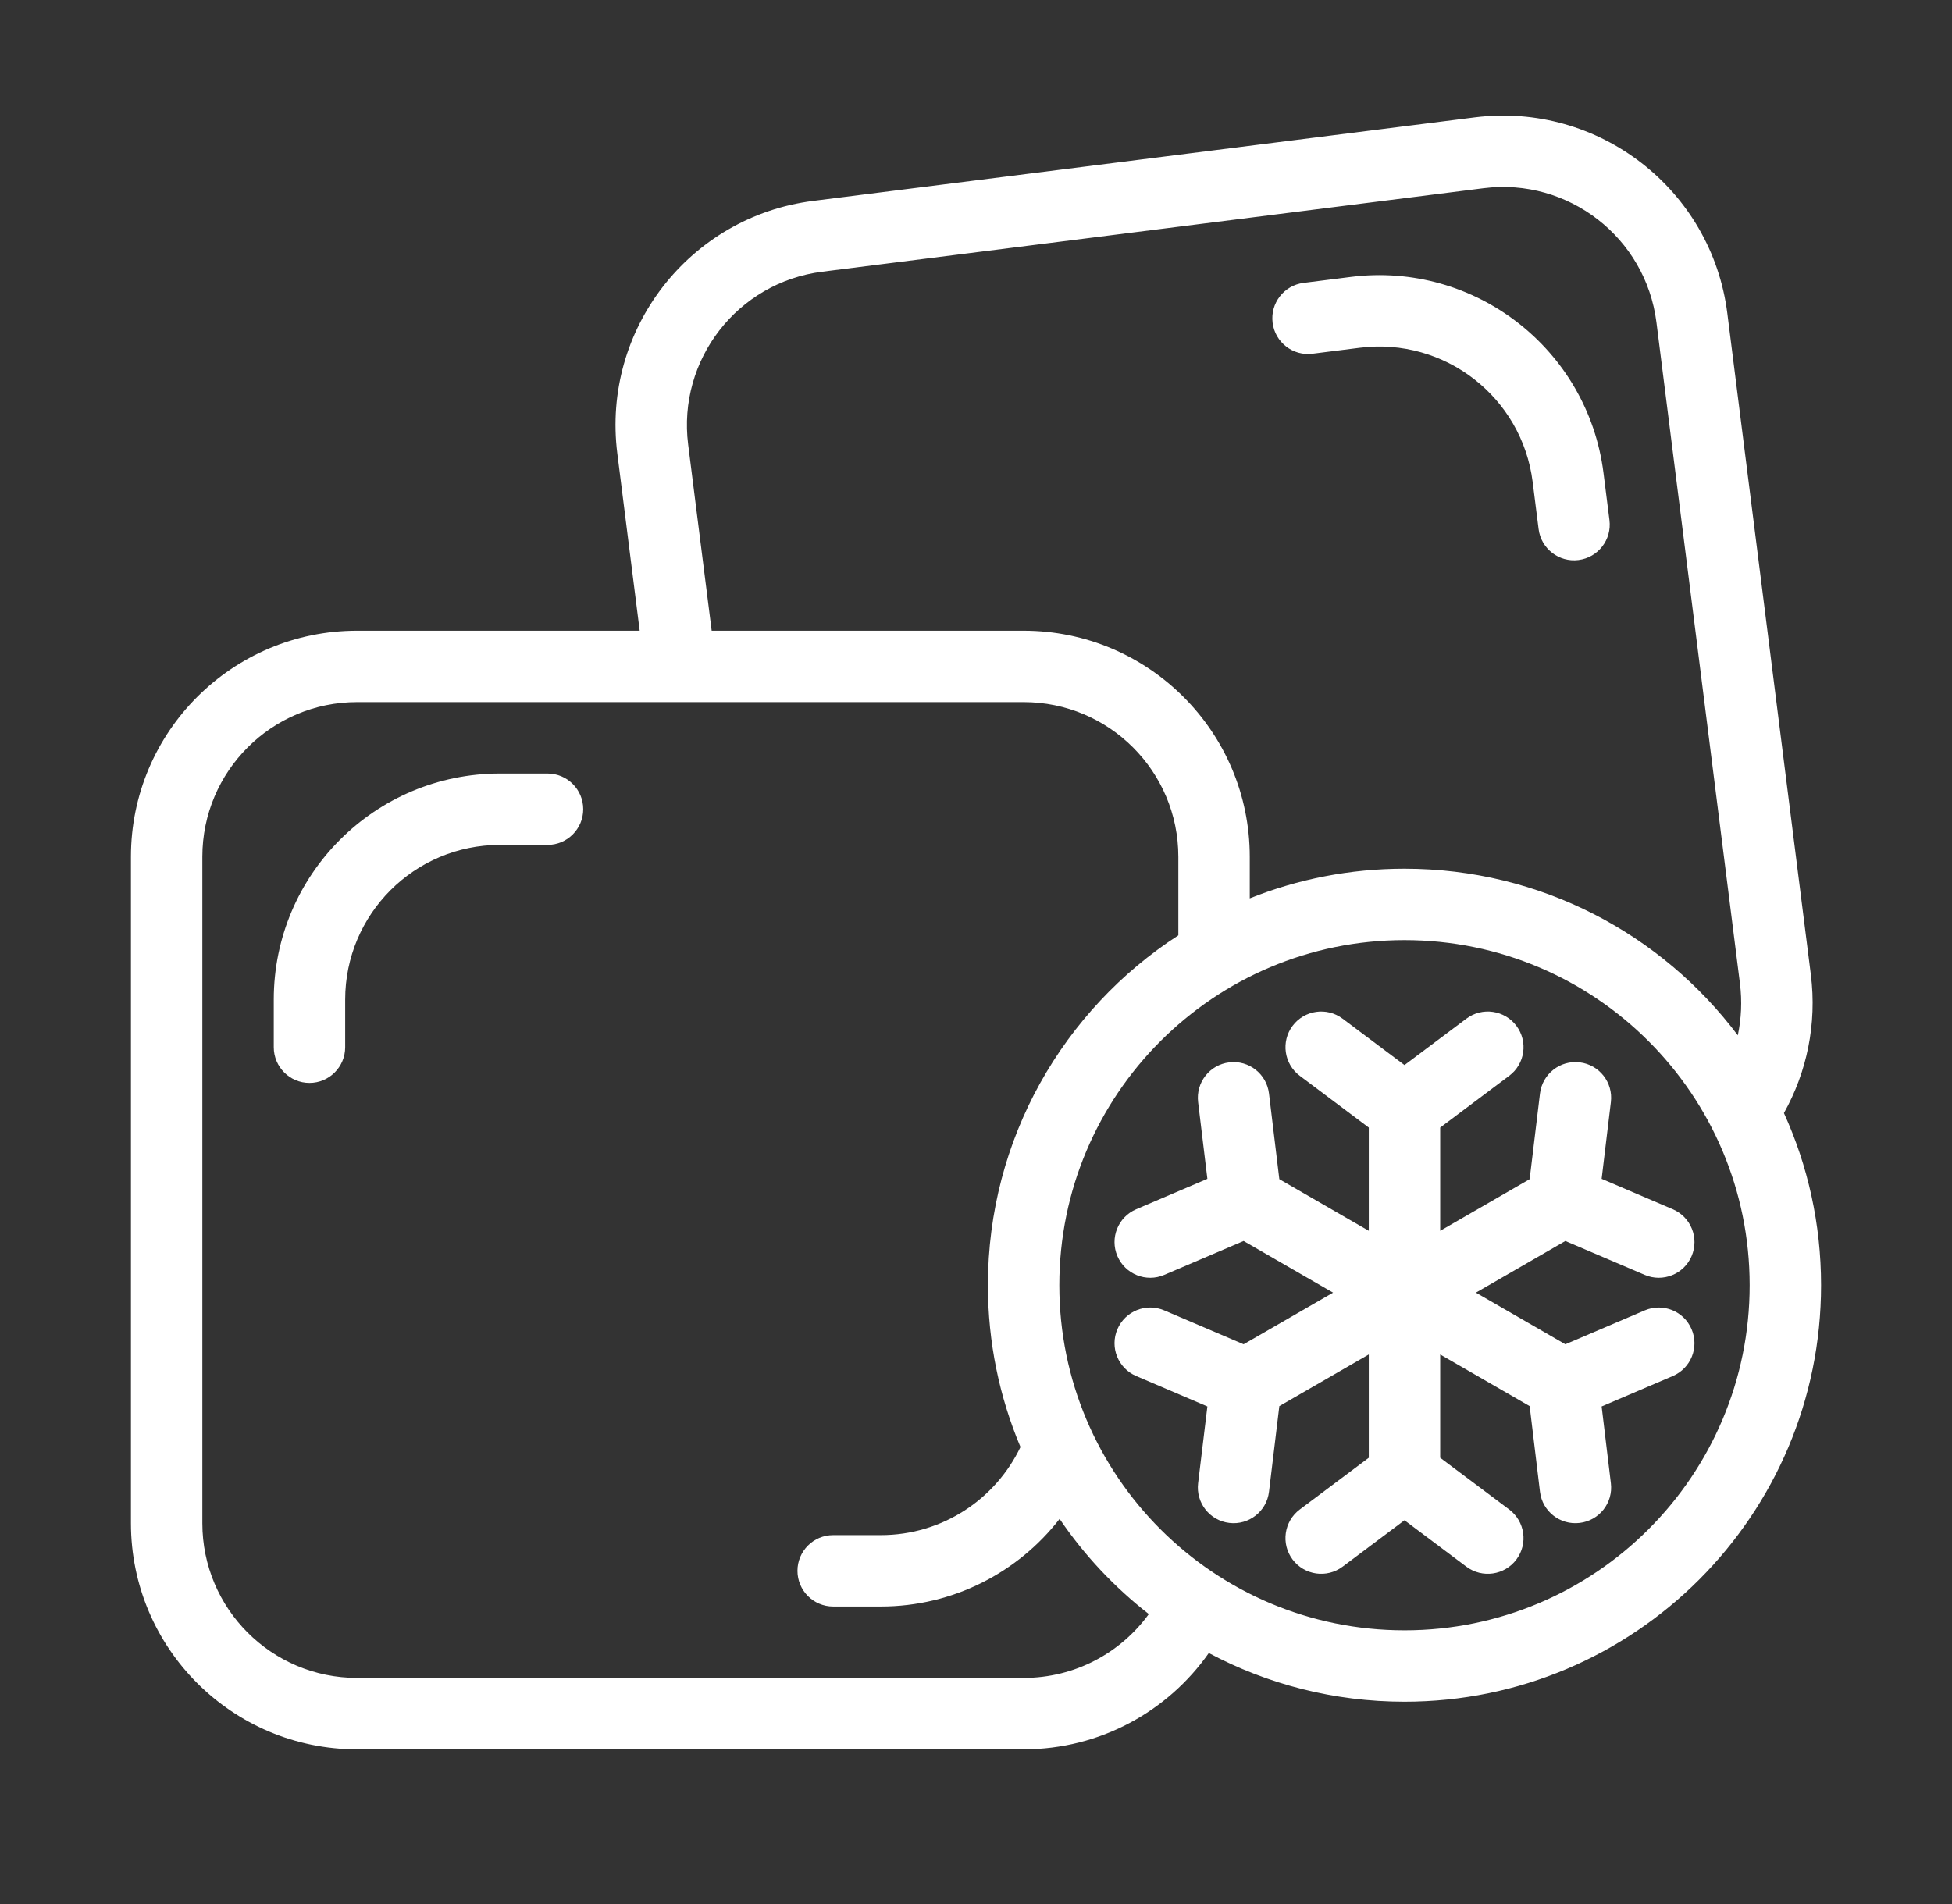
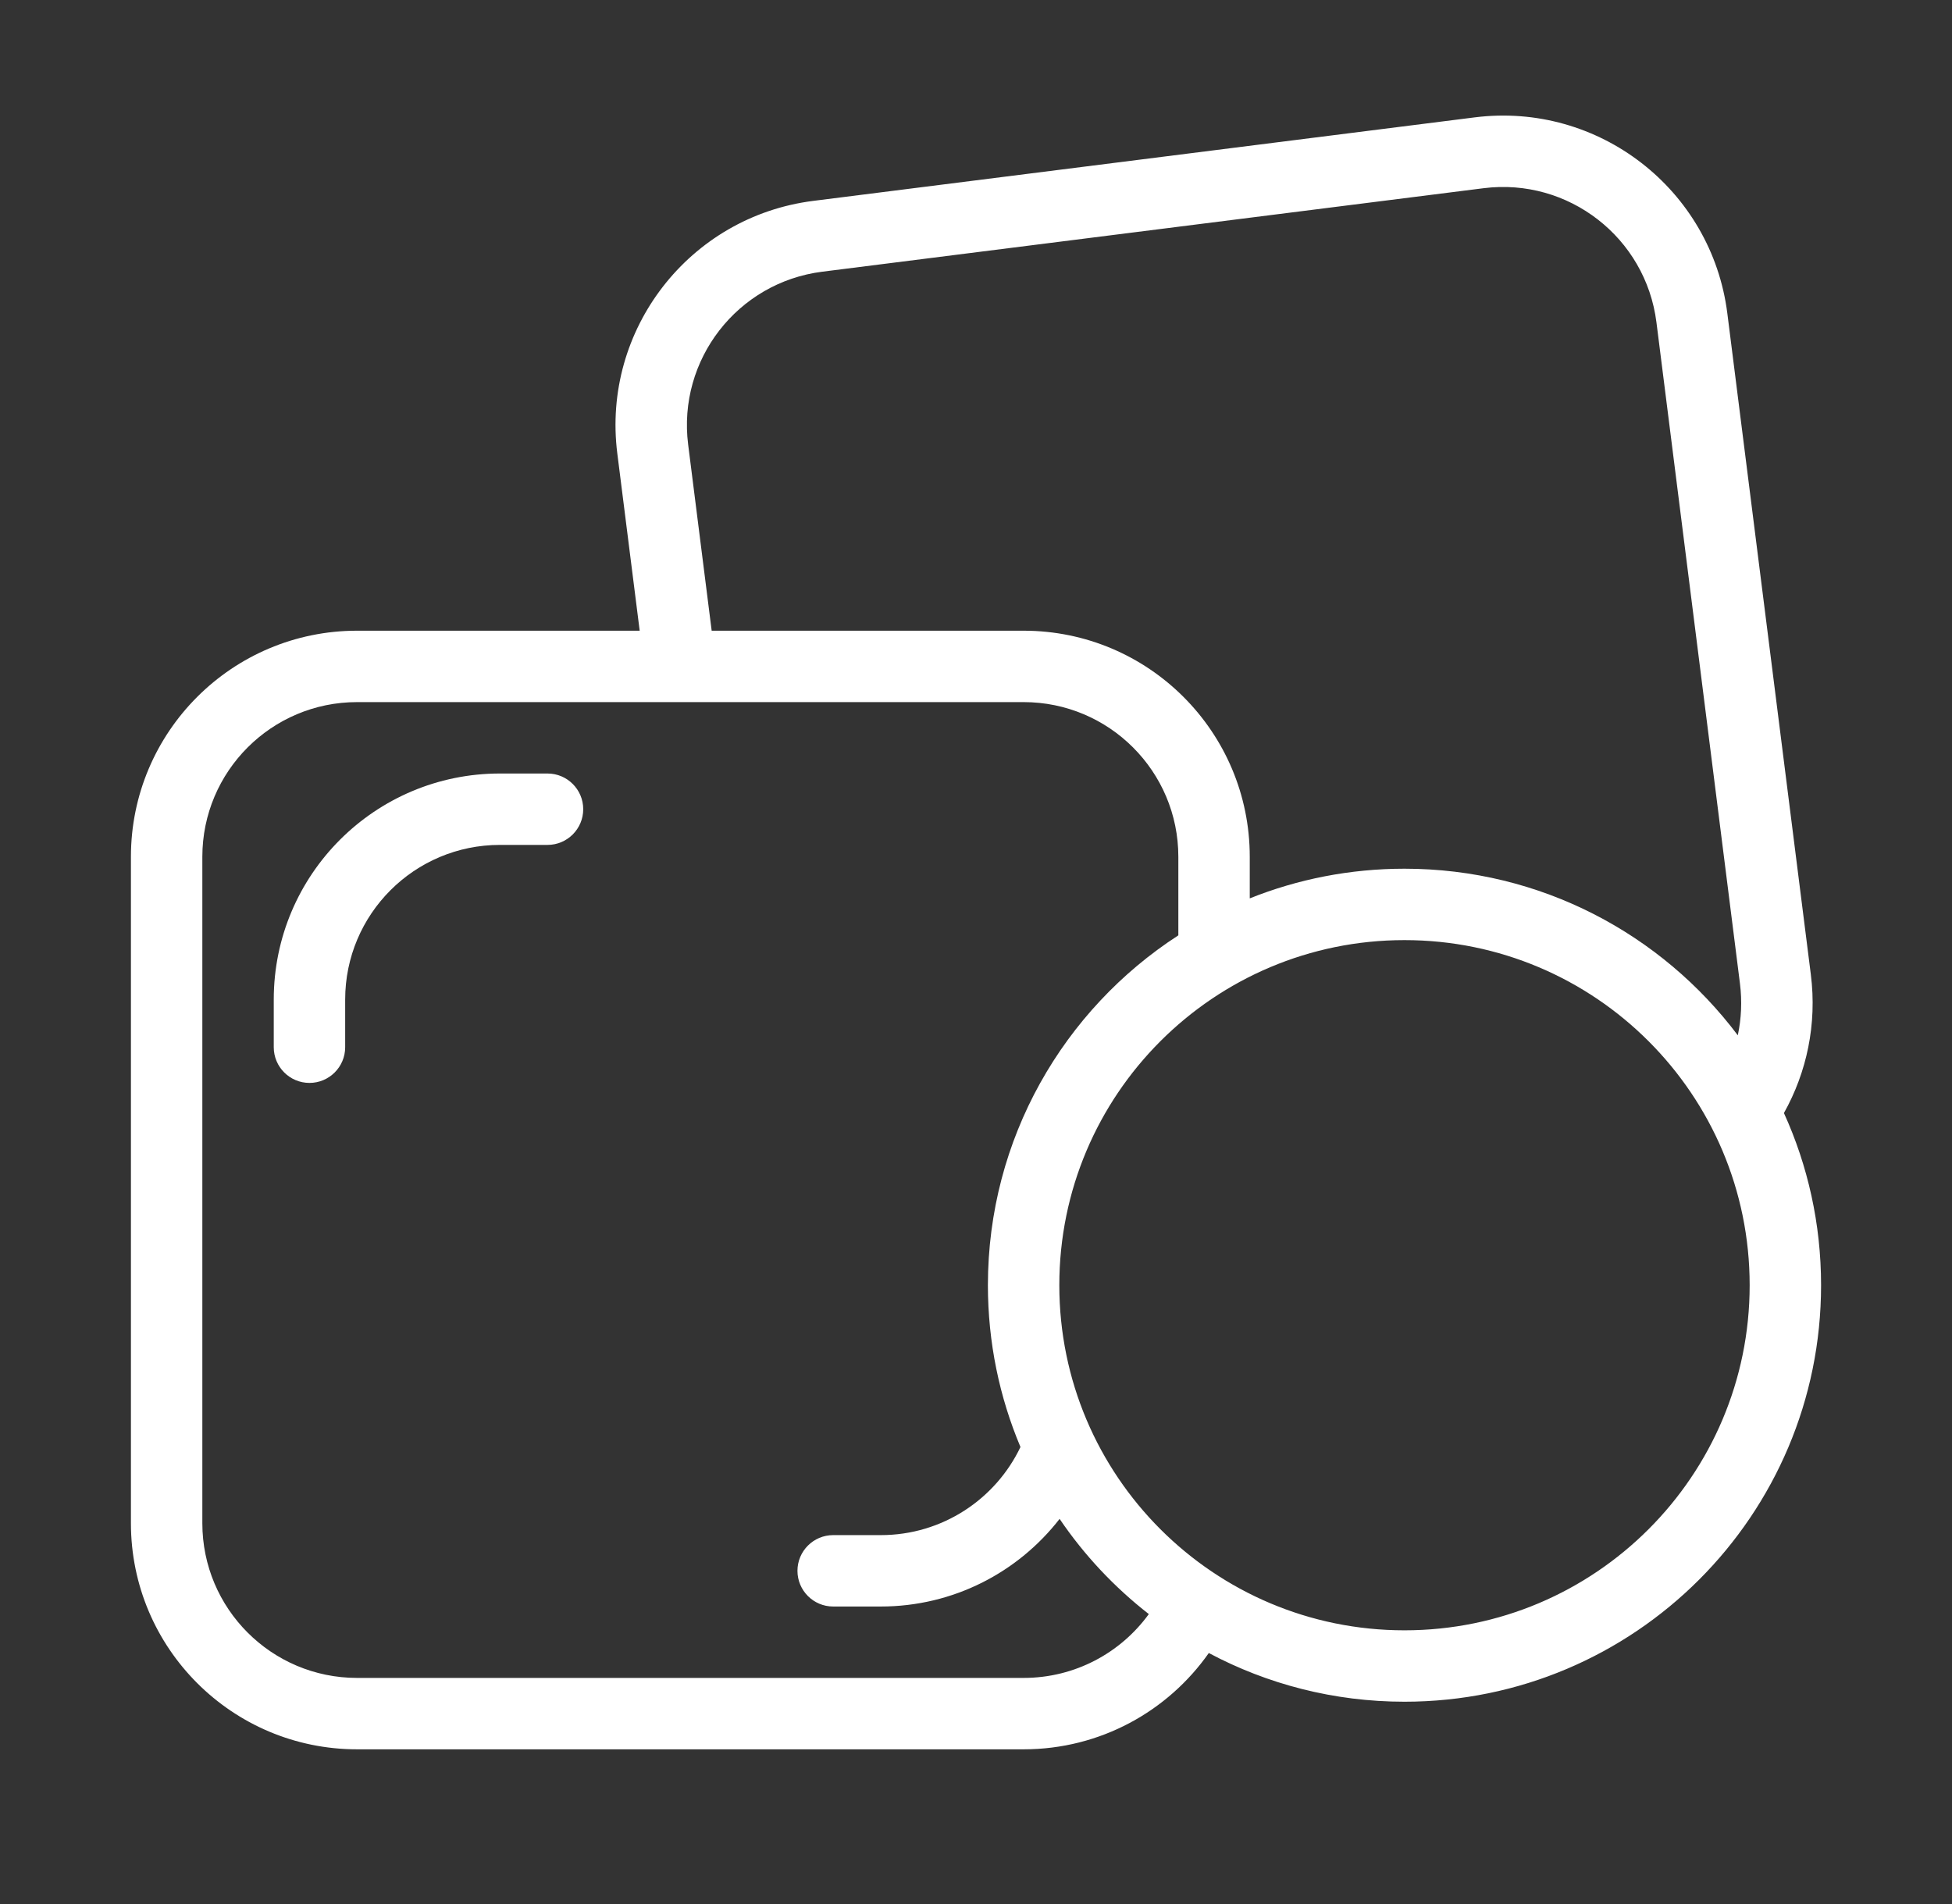
<svg xmlns="http://www.w3.org/2000/svg" fill="none" viewBox="0 0 41 40" height="40" width="41">
  <rect x="0" y="0" width="41" height="40" fill="#333333" stroke="none" />
-   <path fill="white" d="M33.68 9.935C33.351 7.333 30.975 5.489 28.372 5.818L27.38 5.943C26.969 5.995 26.678 6.37 26.73 6.781C26.782 7.192 27.157 7.483 27.568 7.431L28.56 7.306C30.341 7.081 31.967 8.342 32.192 10.123L32.317 11.115C32.369 11.526 32.744 11.817 33.155 11.765C33.566 11.714 33.857 11.338 33.805 10.927L33.68 9.935Z" />
  <path fill="white" d="M5.75 21C5.75 18.377 7.877 16.25 10.5 16.25H11.5C11.914 16.25 12.25 16.586 12.25 17C12.25 17.414 11.914 17.75 11.5 17.75H10.5C8.705 17.75 7.25 19.205 7.25 21V22C7.25 22.414 6.914 22.75 6.5 22.75C6.086 22.75 5.75 22.414 5.75 22V21Z" />
-   <path fill="white" d="M28.2 21.4C27.869 21.151 27.399 21.219 27.15 21.55C26.902 21.881 26.969 22.352 27.3 22.6L28.75 23.688V25.857L26.871 24.772L26.654 22.973C26.605 22.561 26.231 22.268 25.82 22.318C25.409 22.367 25.116 22.741 25.165 23.152L25.36 24.765L23.865 25.404C23.484 25.567 23.307 26.007 23.47 26.388C23.633 26.769 24.074 26.946 24.454 26.783L26.121 26.071L28 27.156L26.121 28.241L24.454 27.529C24.074 27.366 23.633 27.543 23.47 27.924C23.307 28.305 23.484 28.746 23.865 28.908L25.36 29.547L25.165 31.16C25.116 31.571 25.409 31.945 25.82 31.994C26.231 32.044 26.605 31.751 26.654 31.34L26.871 29.54L28.75 28.455V30.625L27.3 31.712C26.969 31.961 26.901 32.431 27.15 32.763C27.399 33.094 27.869 33.161 28.2 32.913L29.5 31.938L30.8 32.913C31.131 33.161 31.602 33.094 31.85 32.763C32.099 32.431 32.031 31.961 31.7 31.712L30.25 30.625V28.455L32.129 29.54L32.346 31.34C32.396 31.751 32.769 32.044 33.18 31.994C33.592 31.945 33.885 31.571 33.835 31.16L33.641 29.547L35.135 28.908C35.516 28.746 35.693 28.305 35.53 27.924C35.368 27.543 34.927 27.366 34.546 27.529L32.879 28.241L31 27.156L32.879 26.071L34.546 26.783C34.927 26.946 35.368 26.769 35.531 26.388C35.693 26.007 35.516 25.567 35.135 25.404L33.641 24.765L33.835 23.152C33.885 22.741 33.592 22.367 33.181 22.318C32.769 22.268 32.396 22.561 32.346 22.973L32.129 24.772L30.25 25.857V23.688L31.7 22.6C32.032 22.352 32.099 21.881 31.85 21.55C31.602 21.219 31.131 21.151 30.8 21.4L29.5 22.375L28.2 21.4Z" />
  <path fill="white" d="M30.973 2.466C33.575 2.137 35.952 3.98 36.281 6.583L38.035 20.473C38.167 21.519 37.948 22.528 37.47 23.383C37.971 24.485 38.25 25.71 38.25 27C38.25 31.832 34.333 35.75 29.5 35.75C28.015 35.75 26.615 35.38 25.39 34.727C24.531 35.95 23.109 36.75 21.5 36.75H7.5C4.877 36.75 2.75 34.623 2.75 32V18C2.75 15.377 4.877 13.25 7.5 13.25H13.436L12.966 9.527C12.637 6.925 14.48 4.548 17.083 4.22L30.973 2.466ZM36.546 20.661C36.593 21.034 36.575 21.401 36.501 21.75C34.904 19.625 32.363 18.25 29.5 18.25C28.352 18.25 27.255 18.471 26.25 18.873V18C26.25 15.377 24.123 13.25 21.5 13.25H14.948L14.454 9.339C14.229 7.559 15.49 5.933 17.271 5.708L31.161 3.954C32.941 3.729 34.567 4.99 34.792 6.771L36.546 20.661ZM24.75 18V19.65C22.343 21.209 20.75 23.919 20.75 27C20.75 28.205 20.994 29.354 21.434 30.399C20.912 31.494 19.794 32.25 18.5 32.25H17.5C17.086 32.25 16.75 32.586 16.75 33C16.75 33.414 17.086 33.75 17.5 33.75H18.5C20.027 33.75 21.387 33.029 22.256 31.909C22.772 32.67 23.406 33.345 24.13 33.909C23.54 34.722 22.581 35.25 21.5 35.25H7.5C5.705 35.25 4.25 33.795 4.25 32V18C4.25 16.205 5.705 14.75 7.5 14.75H21.5C23.295 14.75 24.75 16.205 24.75 18ZM29.5 19.75C25.496 19.75 22.25 22.996 22.25 27C22.25 31.004 25.496 34.25 29.5 34.25C33.504 34.25 36.75 31.004 36.75 27C36.75 22.996 33.504 19.75 29.5 19.75Z" clip-rule="evenodd" fill-rule="evenodd" />
</svg>